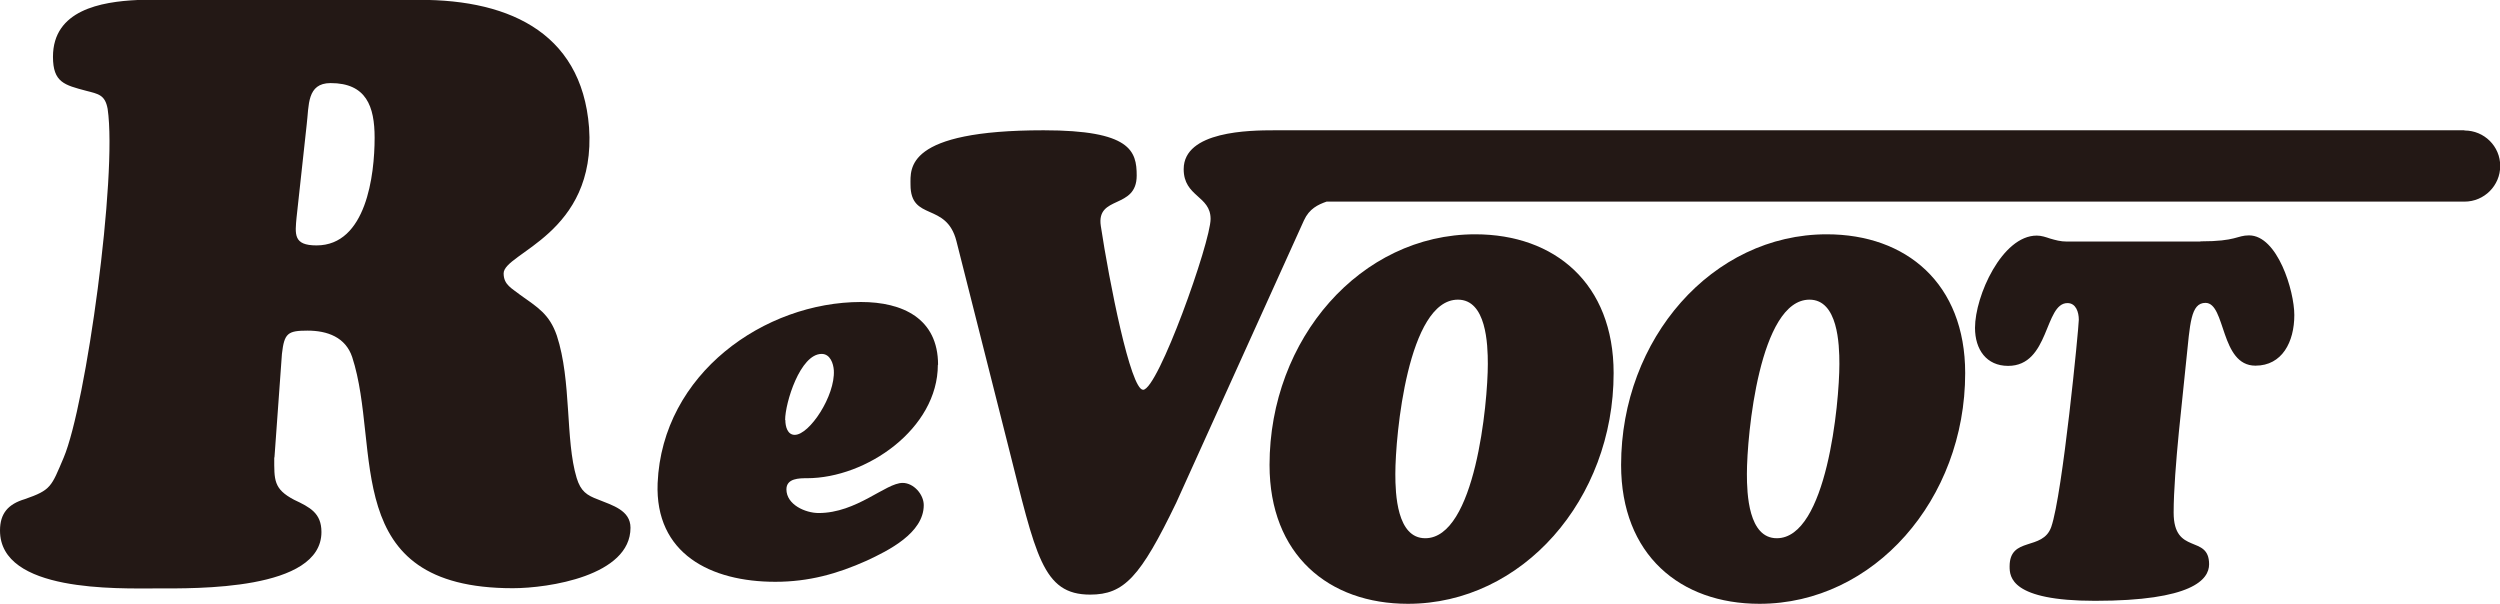
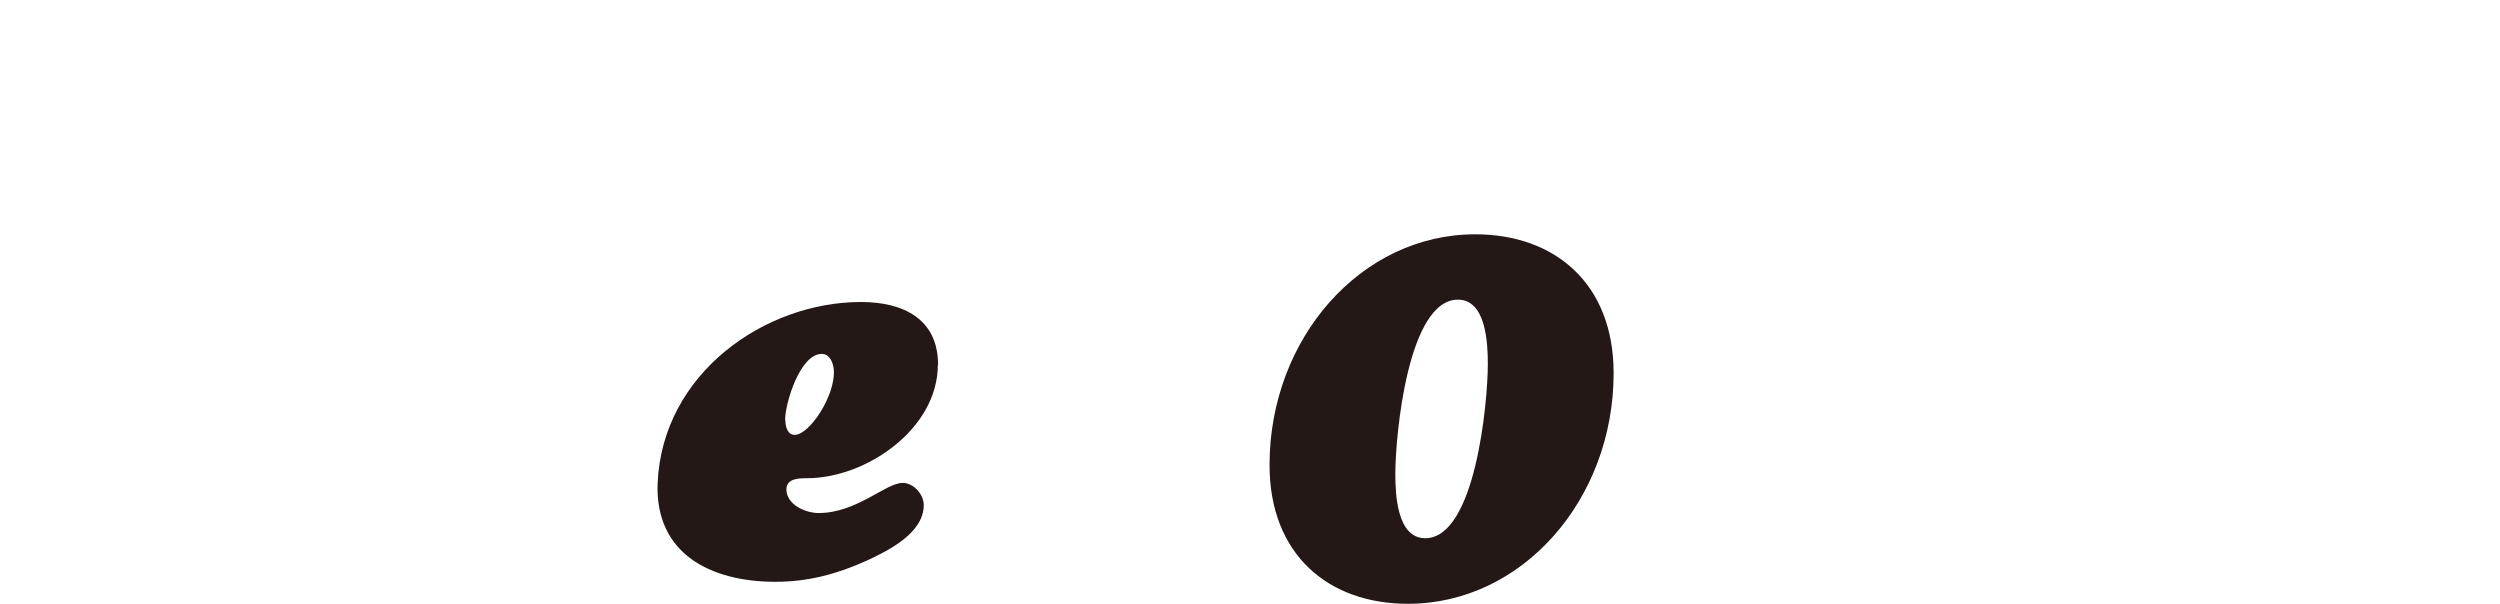
<svg xmlns="http://www.w3.org/2000/svg" id="_レイヤー_1" viewBox="0 0 117.05 28.27">
-   <path d="M12.84,21.42c0,1.05-.04,1.47.93,1.98.74.35,1.28.62,1.28,1.51,0,2.75-5.9,2.64-7.72,2.64s-7.33.19-7.33-2.71c0-.81.39-1.24,1.16-1.47,1.24-.43,1.24-.58,1.82-1.94,1.05-2.48,2.52-13.19,2.06-16.33-.12-.66-.43-.7-1.01-.85-1.01-.27-1.55-.39-1.55-1.59C2.48.47,4.73.08,6.44,0h12.76c4.42-.12,8.03,1.4,8.38,5.97.35,5-4,5.86-4,6.83,0,.54.39.7.78,1.01.81.58,1.36.89,1.71,1.9.7,2.13.39,4.89.93,6.67.19.62.47.81,1.01,1.01.66.27,1.51.5,1.51,1.32,0,2.25-3.84,2.83-5.51,2.83-8.18,0-6.13-6.55-7.52-10.82-.31-.93-1.16-1.24-2.09-1.24s-1.09.12-1.2,1.09l-.35,4.85ZM13.89,10.13c-.08.85-.16,1.36.93,1.36,2.33,0,2.72-3.3,2.72-5.04,0-1.47-.39-2.56-2.06-2.56-1.12,0-1.01,1.05-1.12,1.94l-.47,4.31Z" fill="#231815" />
-   <path d="M115.38,6.1h-55.32s-.04,0-.06,0c-.11,0-.21,0-.33,0-1.15,0-4.25.03-4.25,1.82,0,1.3,1.26,1.24,1.26,2.33s-2.46,8-3.16,8c-.59,0-1.59-5.09-1.98-7.67-.22-1.46,1.68-.76,1.68-2.36,0-1.15-.28-2.12-4.36-2.12-6.49,0-6.23,1.79-6.23,2.55,0,1.73,1.68.79,2.15,2.64l2.43,9.61c1.29,5.09,1.59,6.94,3.83,6.94,1.59,0,2.35-.82,4.03-4.3l5.98-13.22c.25-.55.66-.74,1.06-.88h53.28c.92,0,1.67-.75,1.67-1.67s-.75-1.66-1.67-1.66Z" fill="#231815" />
  <path d="M65.92,28.27c-3.72,0-6.48-2.3-6.48-6.5,0-5.91,4.27-10.8,9.63-10.8,3.72,0,6.48,2.3,6.48,6.5,0,5.91-4.27,10.8-9.63,10.8ZM69.66,17.04c0-.93-.07-3.01-1.4-3.01-2.34,0-2.93,6.34-2.93,8.16,0,.93.07,3.01,1.4,3.01,2.34,0,2.93-6.33,2.93-8.16Z" fill="#231815" />
-   <path d="M82.38,28.27c-3.72,0-6.48-2.3-6.48-6.5,0-5.91,4.27-10.8,9.63-10.8,3.72,0,6.48,2.3,6.48,6.5,0,5.91-4.27,10.8-9.63,10.8ZM86.12,17.04c0-.93-.07-3.01-1.4-3.01-2.34,0-2.93,6.34-2.93,8.16,0,.93.07,3.01,1.4,3.01,2.34,0,2.93-6.33,2.93-8.16Z" fill="#231815" />
-   <path d="M103.03,11.3c.85,0,1.27-.07,1.55-.14.28-.07.44-.14.72-.14,1.33,0,2.12,2.59,2.12,3.73,0,1.26-.57,2.37-1.82,2.37-1.66,0-1.38-2.94-2.34-2.94-.7,0-.72,1-.9,2.7-.13,1.42-.59,5.1-.59,7.12s1.66,1,1.66,2.42c0,.71-.79,1.71-5.34,1.71-3.94,0-4-1.12-4-1.61,0-1.42,1.55-.71,1.95-1.85.53-1.52,1.29-9.35,1.29-9.7s-.13-.78-.53-.78c-1.09,0-.83,2.94-2.78,2.94-1.01,0-1.55-.76-1.55-1.78,0-1.5,1.27-4.32,2.89-4.32.22,0,.42.07.63.14.24.07.48.14.79.14h6.24Z" fill="#231815" />
  <path d="M43.91,17.08c0,2.99-3.34,5.31-6.13,5.31-.35,0-.96,0-.96.52,0,.72.89,1.11,1.51,1.11,1.78,0,3.14-1.41,3.93-1.41.52,0,.99.54.99,1.04,0,1.31-1.66,2.13-2.67,2.6-1.38.62-2.72.99-4.28.99-3.02,0-5.64-1.31-5.51-4.62.22-5.14,5.02-8.48,9.52-8.48,1.95,0,3.61.77,3.61,2.94ZM36.77,19.67c0,.3.1.69.44.69.69,0,1.9-1.83,1.83-3.02-.02-.32-.17-.77-.57-.77-1.01,0-1.71,2.3-1.71,3.09Z" fill="#231815" />
</svg>